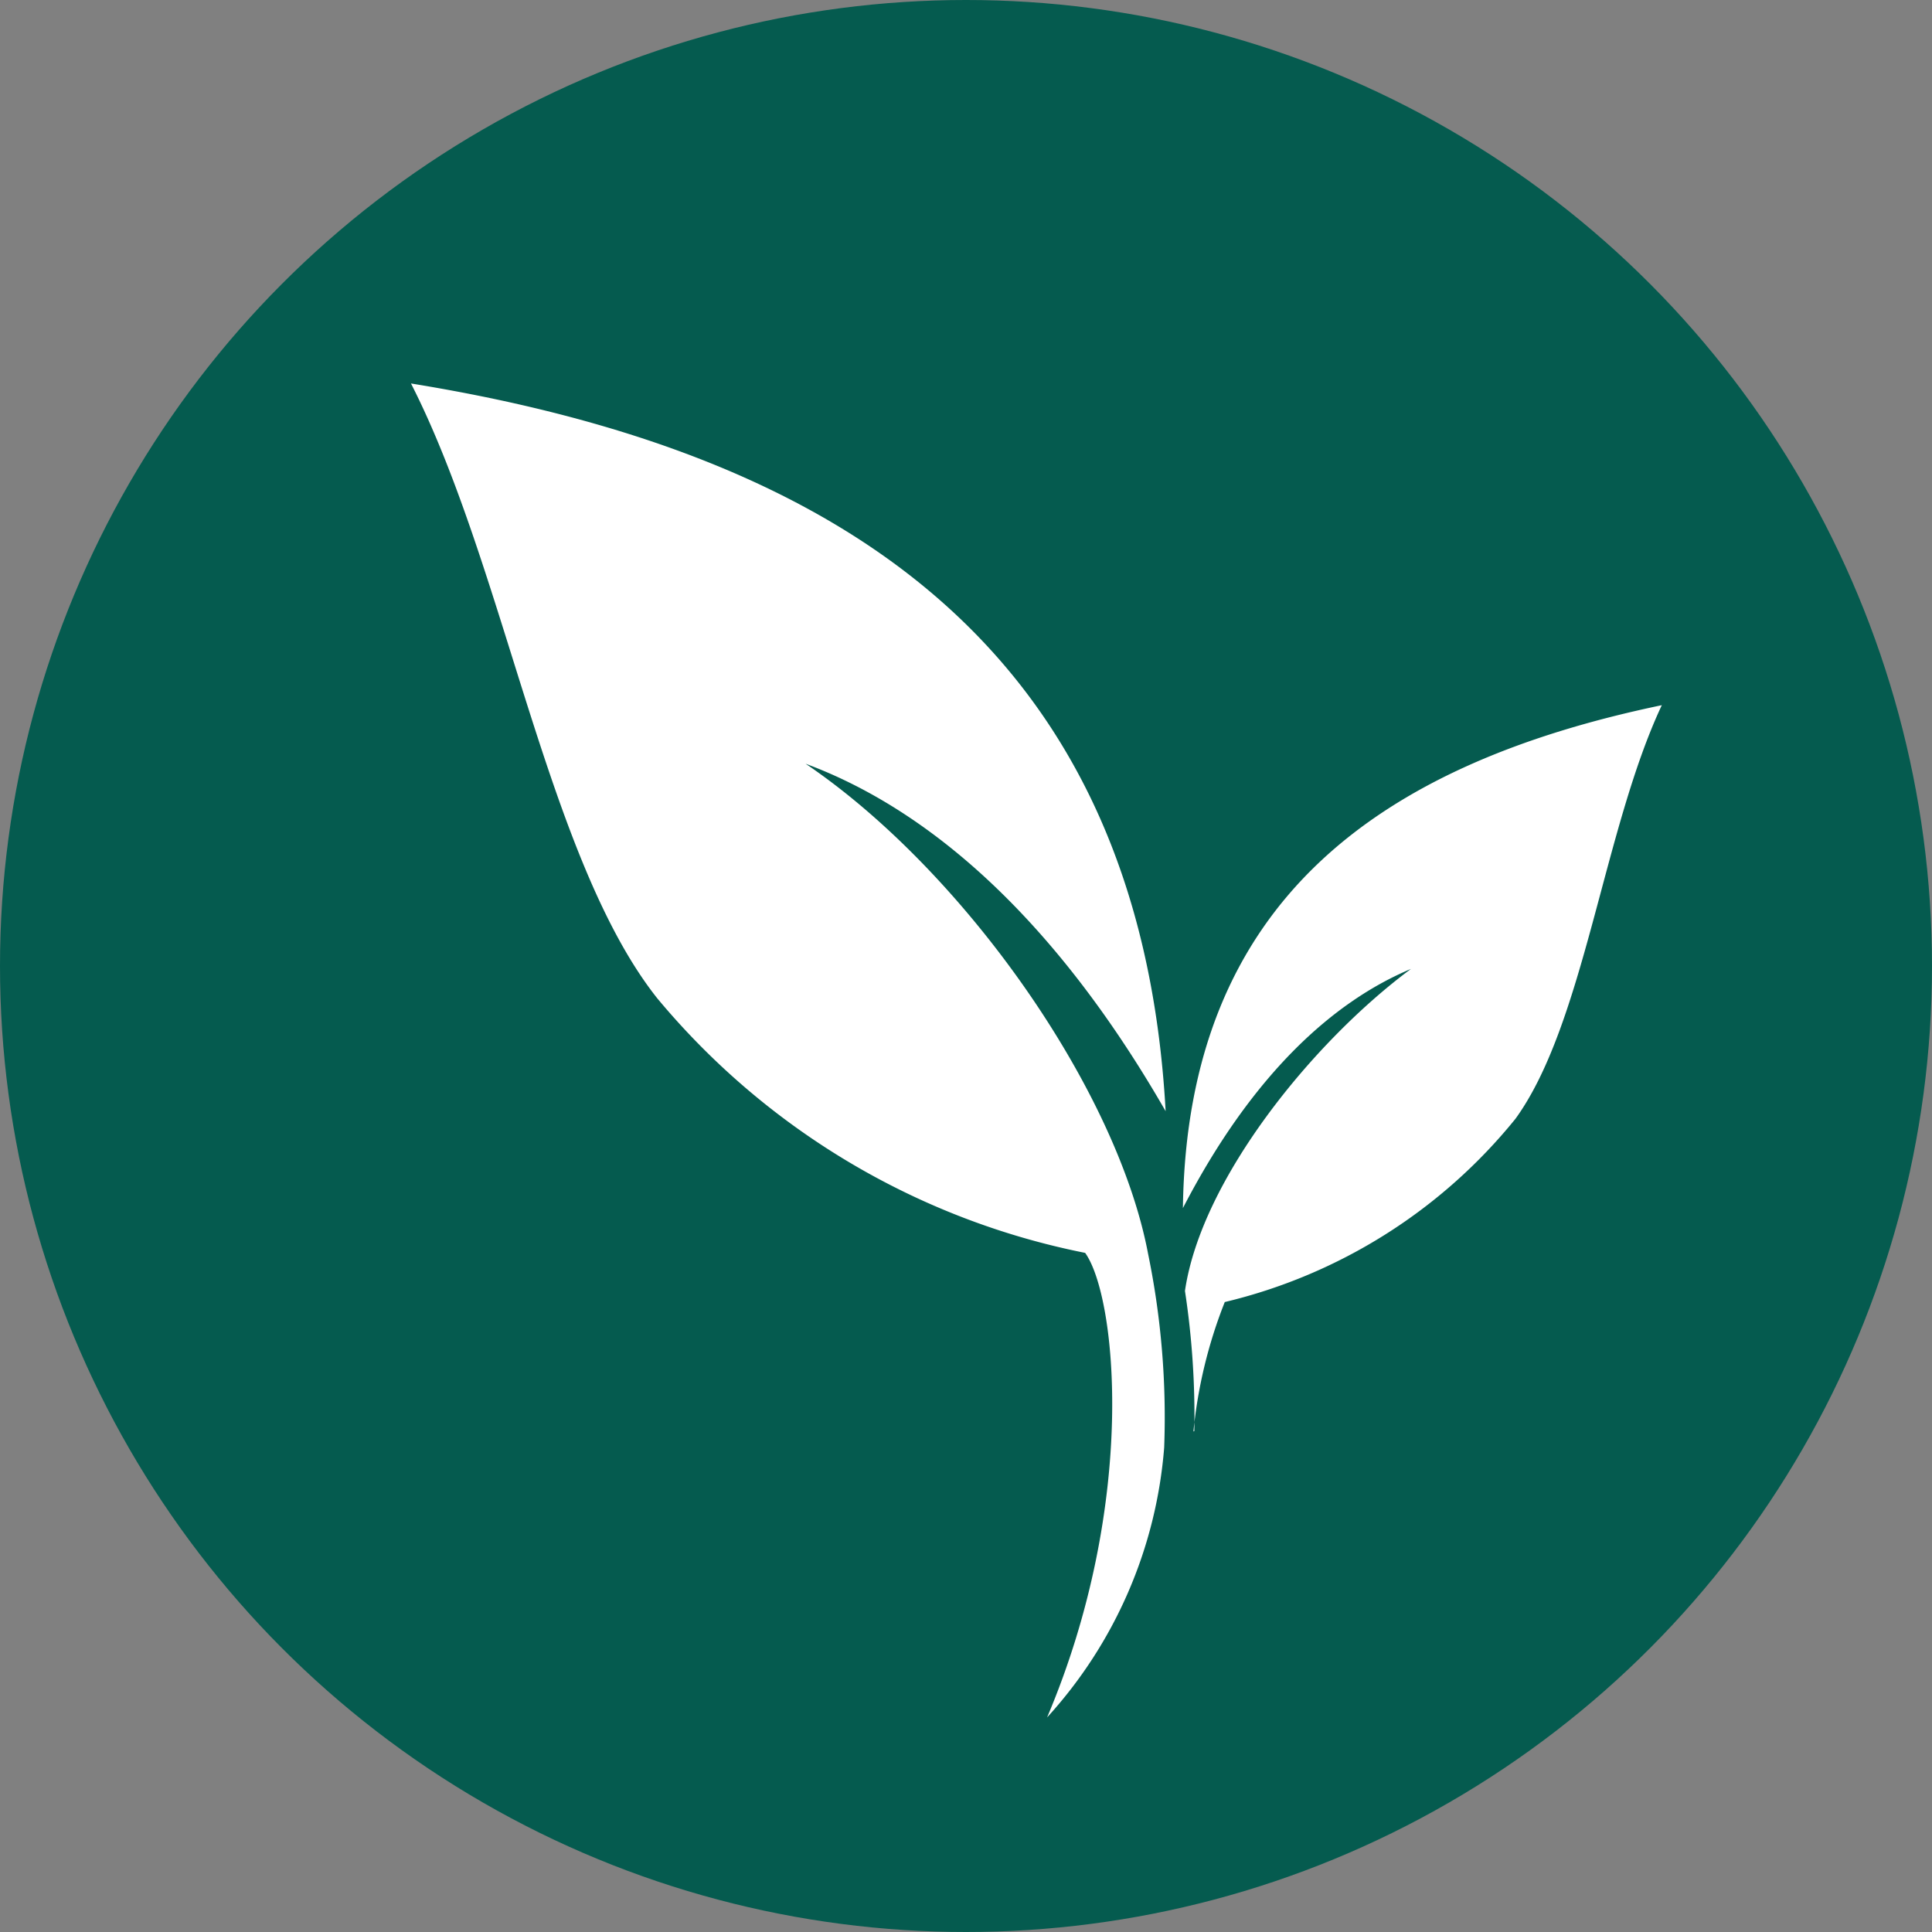
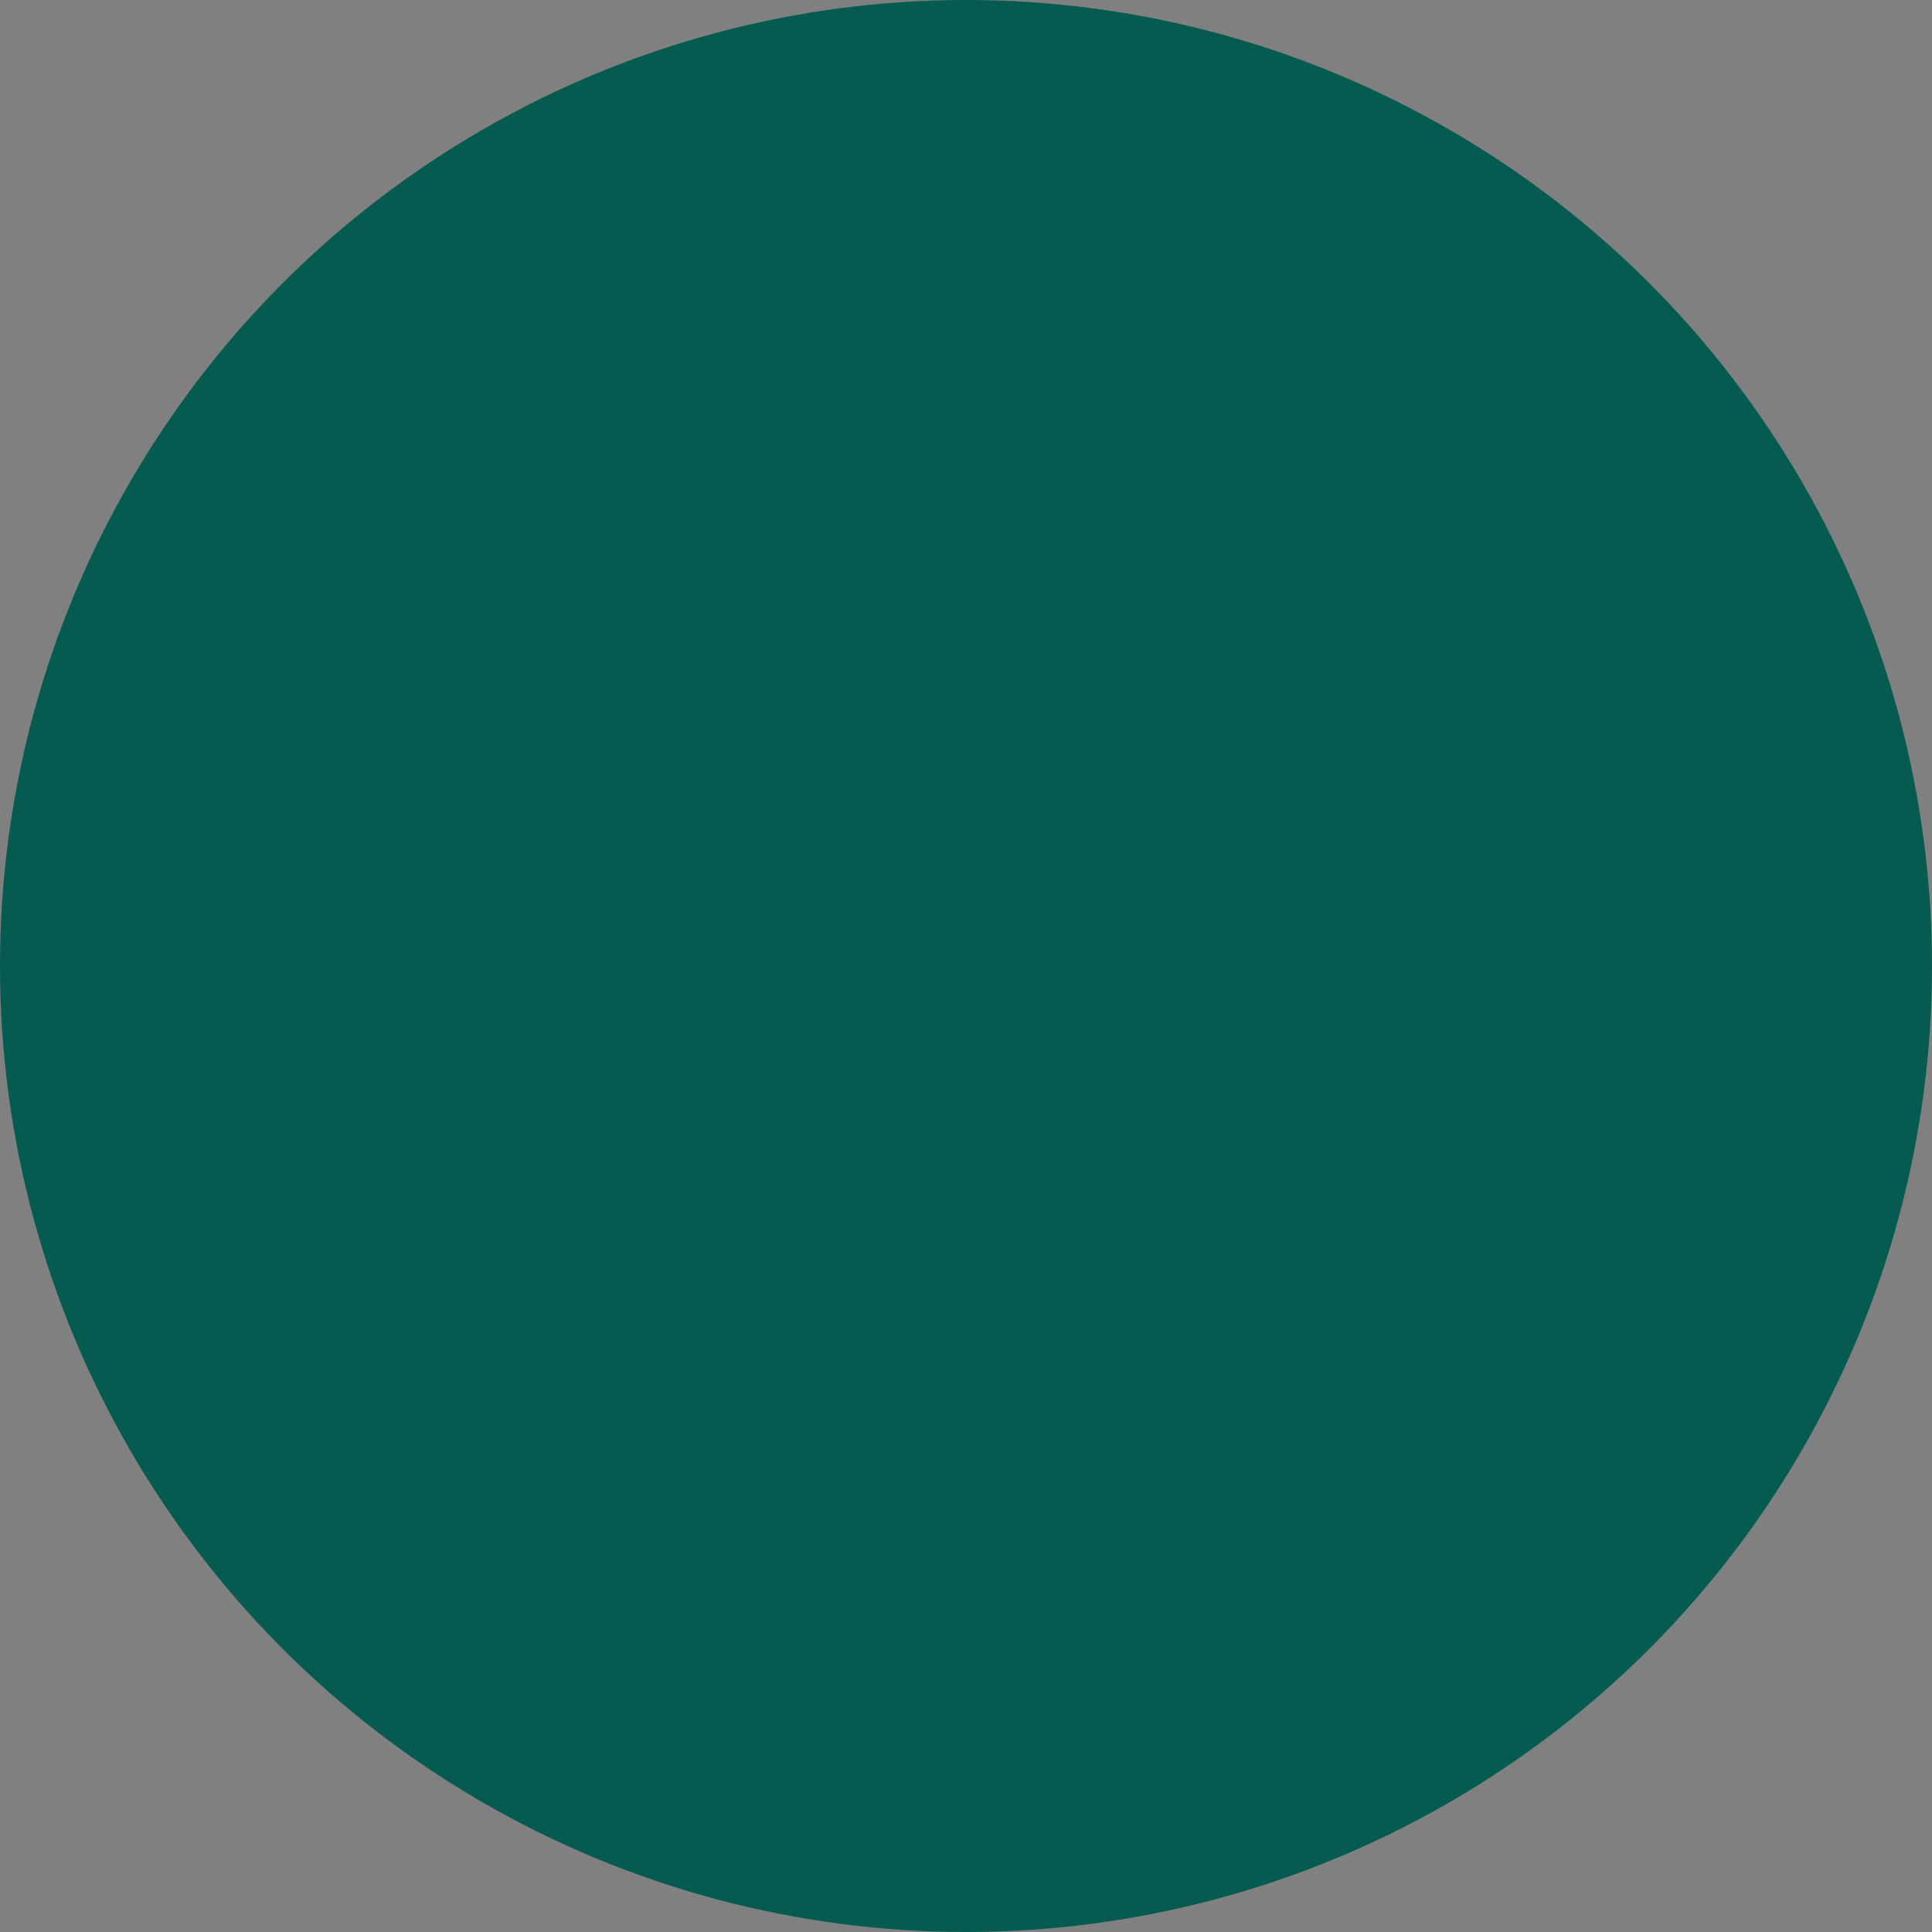
<svg xmlns="http://www.w3.org/2000/svg" id="Ebene_1" data-name="Ebene 1" viewBox="0 0 66 66">
  <rect x="0" y="0" width="66" height="66" fill="#808080" stroke="none" />
  <defs>
    <style>.cls-1{fill:#055b4f;}.cls-2{fill:#fff;fill-rule:evenodd;}</style>
  </defs>
  <circle class="cls-1" cx="33" cy="33" r="33" />
-   <path class="cls-2" d="M42.25,50.07a16.26,16.26,0,0,1,1.07-4.42,18.21,18.21,0,0,0,9.93-6.26c2.35-3.24,3-9.87,5-14.13-9.59,2-16.22,6.65-16.36,17.18,2.37-4.58,5.14-7.06,7.79-8.17-3.33,2.47-7.16,7.17-7.72,11a28.36,28.36,0,0,1,.32,4.79ZM40.7,44a27.68,27.68,0,0,1,.55,6.62,15.48,15.48,0,0,1-4,9.22c3.11-7.34,2.37-14.38,1.3-15.87a25.48,25.48,0,0,1-14.62-8.7c-3.75-4.73-5.19-14.69-8.41-21,14.6,2.37,24.9,9,25.78,24.86C37.39,32.33,33.05,28.76,29,27.26,34.38,30.9,39.63,38.35,40.7,44Z" transform="translate(-1.48 -1.17)" />
</svg>